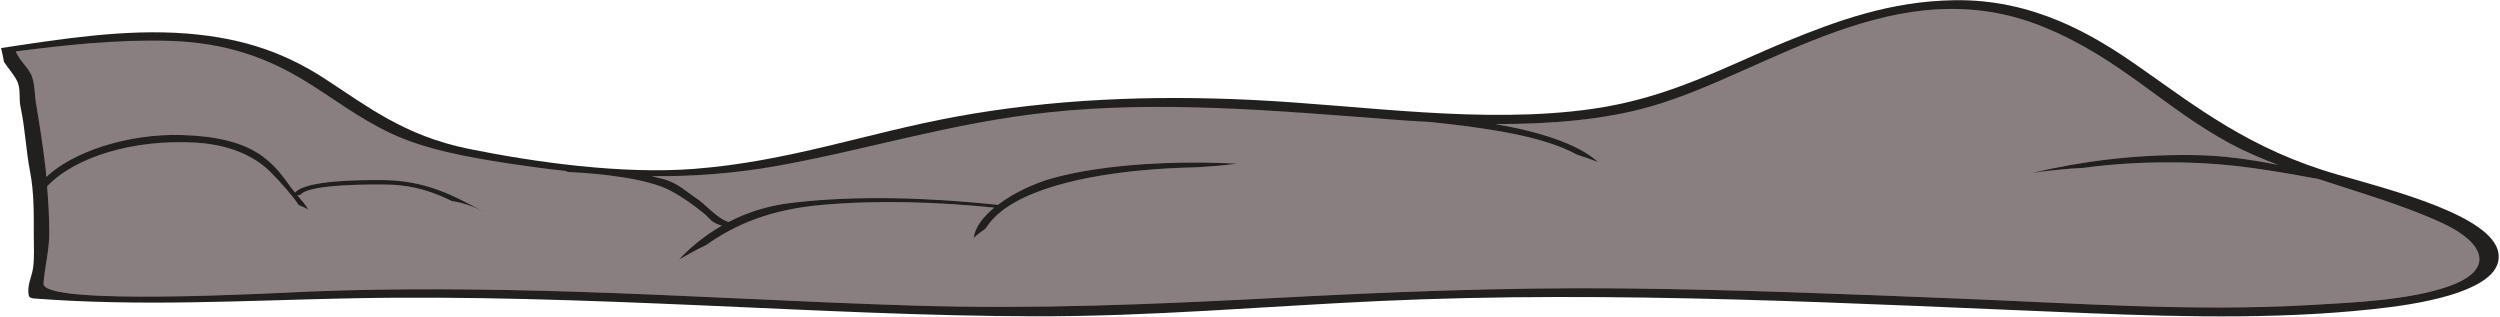
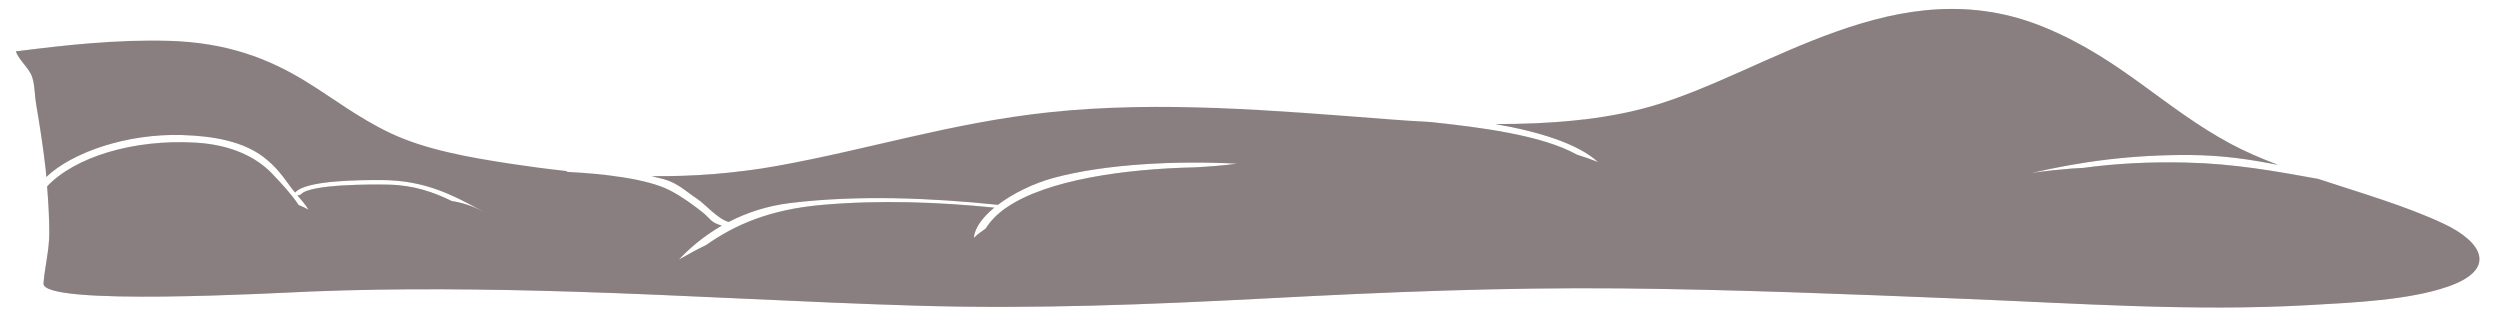
<svg xmlns="http://www.w3.org/2000/svg" width="1743" height="221" viewBox="0 0 1743 221" fill="none">
-   <path d="M1741.81 175.847C1736.83 150.443 1668.01 132.687 1630.36 121.912C1568.26 104.126 1531.33 74.441 1490.31 45.85C1460.29 24.907 1418.33 -0.71 1362.66 0.14C1317.68 0.807 1280.03 14.8 1246.08 28.671C1203.57 46.032 1164.52 68.128 1110.82 75.838C1033.89 86.916 949.887 73.349 872.638 69.646C801.856 66.246 733.261 69.1 666.06 81.422C604.47 92.744 549.981 112.594 484.206 117.723C433.743 121.639 373.104 113.201 326.38 103.701C281.686 94.565 255.249 73.561 226.626 54.986C200.696 38.201 172.168 26.728 130.389 23.389C87.216 19.96 42.046 27.305 0.743 33.497C1.536 36.714 2.201 39.962 2.772 43.179C5.561 47.428 9.27 51.465 11.647 55.957C14.786 61.876 12.979 68.462 14.31 74.502C17.575 89.557 18.05 104.763 20.998 119.848C23.82 134.417 23.566 149.987 23.566 164.587C23.566 171.901 24.041 179.277 23.09 186.592C22.171 193.391 18.399 199.461 20.174 206.351C20.396 207.261 21.727 207.96 23.503 208.081C98.438 213.848 169.442 209.508 244.472 207.99C326.317 206.321 407.94 209.386 489.469 212.907C567.034 216.276 644.379 220.374 722.325 220.525C801.761 220.677 881.989 213.575 960.95 209.902C1126.48 202.284 1291.53 211.723 1456.52 218.37C1525.72 221.163 1597.9 222.741 1665.89 214.182C1702.76 209.538 1746.25 198.763 1741.78 175.878L1741.81 175.847Z" fill="#221F1F" />
  <path d="M1706.69 199.825C1679.43 209.265 1641.32 210.934 1609.72 212.725C1529.14 217.308 1447.3 211.45 1366.91 208.233C1287.89 205.046 1209.05 201.859 1129.78 201.07C1047.77 200.311 966.814 203.619 885.286 207.929C802.553 212.27 721.342 215.608 638.134 213.089C558.381 210.691 479.008 205.805 399.287 203.346C338.806 201.495 277.628 200.827 217.18 203.225C193.755 204.166 29.05 213.575 30.349 197.61C31.237 185.894 34.343 174.542 34.375 162.614C34.375 151.839 33.741 140.852 32.854 129.955C51.809 109.801 92.447 96.811 136.824 99.482C161.676 100.999 178.92 109.832 189.539 120.88C195.752 127.375 203.201 135.297 208.241 142.976C210.808 143.917 213.091 145.01 215.056 146.224C213.091 142.764 210.269 139.577 207.417 136.268C208.431 136.177 209.477 135.904 209.984 135.327C216.609 128.377 258.831 128.468 271.13 128.741C288.976 129.166 302.638 134.144 314.906 140.123C323.147 141.489 330.406 144.008 336.619 147.377C336.556 147.347 336.619 147.286 336.492 147.225C316.174 136.39 296.933 125.554 265.425 125.524C251.699 125.524 213.091 125.524 205.768 134.265C204.912 133.233 203.993 132.201 203.201 131.109C197.495 123.369 192.613 116.115 183.389 109.225C169.727 99.026 150.264 94.808 126.808 94.14C88.738 93.017 50.446 106.068 32.315 123.369C32.125 121.548 32.061 119.696 31.839 117.875C30.096 102.79 27.782 87.584 25.183 72.499C24.105 66.338 24.454 60.115 22.52 53.984C20.586 47.61 13.327 42.238 11.077 35.834C46.072 31.402 81.162 27.457 117.488 28.458C158.347 29.521 187.542 41.054 212.869 56.534C232.744 68.705 249.48 82.029 272.303 92.835C296.109 104.126 326.032 109.619 356.557 114.233C369.459 116.175 382.17 117.845 394.754 119.211C394.976 119.575 395.578 119.878 396.719 119.909C419.479 121.001 451.145 124.461 467.248 132.839C475.68 137.24 483.858 143.219 490.293 148.409C495.111 152.233 495.396 155.178 503.257 157.302C490.8 164.465 480.847 172.964 473.302 181.007C479.674 177.486 485.601 174.026 492.29 170.87C512.418 156.695 536.636 146.011 573.501 142.824C613.378 139.364 653.793 140.821 693.226 144.767C685.047 151.505 679.532 158.881 678.961 165.862C681.085 163.767 683.97 161.552 687.266 159.305C690.595 153.964 695.318 149.168 701.34 144.949C701.594 144.828 701.879 144.706 702.006 144.524C730.376 125.251 784.58 117.723 833.111 116.691C843 116.115 853.144 115.417 862.368 114.142C821.889 111.896 770.823 114.142 734.434 124.067C720.613 127.861 706.349 134.751 695.73 142.794C648.848 137.938 598.194 135.874 551.407 141.489C534.67 143.492 520.248 148.409 508.044 154.753C507.949 154.753 507.917 154.692 507.822 154.692C500.151 152.476 491.624 142.187 485.506 138.241C478.66 133.779 472.732 127.618 462.588 124.856C459.958 124.158 457.2 123.49 454.347 122.822C483.351 123.126 512.355 120.971 542.373 115.538C606.721 103.883 663.556 85.55 731.2 78.296C808.766 70.01 889.439 77.112 966.593 83.031C976.641 83.79 986.848 84.518 997.15 85.065C1032.02 88.737 1075 94.17 1099.44 107.829C1104.48 109.407 1109.39 111.107 1114.15 112.988C1100.26 100.119 1072.27 91.59 1042.57 86.491C1080.42 86.613 1117.98 83.638 1151.11 74.138C1232.86 50.706 1322.95 -23.444 1425.81 19.231C1479.16 41.358 1508.22 74.957 1555.14 100.241C1565.44 105.765 1576.66 110.56 1588.36 114.992C1569.15 111.167 1549.53 108.223 1527.18 108.071C1486.98 107.798 1451.64 112.412 1416.42 120.607C1426.47 119.119 1436.68 118.148 1444.54 117.511C1447.17 117.329 1449.8 117.207 1452.43 117.056C1475.13 113.99 1498.43 112.746 1524.55 113.353C1558.02 114.142 1586.11 119.302 1616.12 124.704C1645.92 134.538 1676.98 143.462 1703.45 155.845C1731.06 168.715 1741.3 187.867 1706.69 199.825Z" fill="#8A7F80" />
  <g style="mix-blend-mode:multiply" opacity="0.3">
    <path d="M1703.45 155.845C1676.98 143.461 1645.92 134.508 1616.12 124.704C1586.11 119.301 1558.05 114.172 1524.55 113.352C1498.4 112.715 1475.1 113.959 1452.43 117.055C1449.8 117.207 1447.17 117.328 1444.54 117.511C1436.71 118.118 1426.47 119.119 1416.42 120.606C1451.64 112.411 1486.98 107.798 1527.18 108.071C1549.53 108.223 1569.15 111.167 1588.36 114.991C1576.66 110.53 1565.41 105.734 1555.14 100.24C1508.22 74.987 1479.15 41.358 1425.81 19.231C1386.88 3.084 1349.79 3.66 1314.26 11.916C1325.32 12.311 1336.2 13.221 1346.75 14.951C1381.68 20.657 1405.52 32.616 1421.02 49.492C1436.27 66.064 1442.29 84.336 1463.37 99.481C1465.78 101.242 1461.85 103.458 1458.49 103.579C1410.43 105.37 1358.86 117.814 1341.68 142.217C1405.01 132.049 1474.37 116.539 1538.24 133.658C1575.74 143.704 1570.16 161.46 1535.55 171.021C1477.09 187.199 1401.78 185.742 1337.68 183.162C1261.2 180.036 1185.15 173.935 1108.28 177.213C1031.07 180.552 956.893 190.355 880.595 196.244C847.692 198.793 812.697 200.614 779.635 197.761C758.397 195.91 728.664 190.628 733.578 176.515C740.742 155.966 782.773 138.423 817.261 129.924C907.697 107.768 1016.9 113.079 1106.54 132.99C1119.28 135.813 1181.22 151.626 1169.87 132.171C1162.68 119.757 1146.16 110.924 1128.86 102.061C1119.54 97.266 1105.05 90.68 1104.35 83.213C1084.32 85.611 1063.53 86.521 1042.57 86.491C1072.31 91.62 1100.26 100.119 1114.15 112.988C1109.39 111.106 1104.51 109.407 1099.44 107.828C1075 94.2 1032.02 88.767 997.149 85.064C994.645 84.913 992.236 84.7 989.732 84.548C990.683 84.852 991.666 85.125 992.585 85.428C1007.96 90.012 1030.12 94.686 1039.72 102.911C1041.18 104.156 1039.82 105.825 1036.8 105.855C961.394 106.948 888.931 96.234 813.679 104.368C774.785 108.557 737.033 115.113 699.66 122.063C674.999 126.646 648.785 131.928 622.253 132.322C590.618 132.808 554.006 130.957 527.76 120.971C525.795 120.242 524.083 119.453 522.53 118.634C499.453 121.79 476.916 123.004 454.315 122.792C457.168 123.46 459.926 124.127 462.557 124.825C472.7 127.587 478.628 133.749 485.475 138.211C491.624 142.156 500.151 152.446 507.79 154.661C507.885 154.661 507.917 154.692 508.012 154.722C520.216 148.379 534.639 143.431 551.375 141.458C598.194 135.843 648.848 137.907 695.698 142.763C706.349 134.72 720.613 127.83 734.402 124.036C770.823 114.141 821.889 111.865 862.336 114.111C853.112 115.386 842.937 116.084 833.079 116.661C784.517 117.693 730.313 125.22 701.974 144.493C701.879 144.645 701.562 144.797 701.309 144.918C695.286 149.137 690.531 153.933 687.235 159.275C683.938 161.521 681.054 163.737 678.93 165.831C679.5 158.88 685.016 151.474 693.194 144.736C653.761 140.791 613.346 139.334 573.469 142.794C536.604 145.981 512.386 156.665 492.258 170.839C485.538 173.996 479.61 177.456 473.271 180.976C480.815 172.933 490.768 164.435 503.226 157.272C495.364 155.117 495.111 152.203 490.261 148.379C483.795 143.188 475.616 137.179 467.216 132.808C460.369 129.226 450.606 126.586 439.987 124.583C450.068 134.113 453.332 145.525 446.264 156.938C420.968 197.549 346.984 141.701 321.848 133.354C297.535 125.25 270.433 120.09 245.55 112.563C224.312 106.129 209.54 97.933 190.585 90.163C148.362 72.863 82.144 92.865 47.72 67.976C31.11 55.987 46.959 39.324 64.425 30.188C64.52 30.158 64.647 30.097 64.71 30.036C46.674 31.432 28.828 33.557 11.013 35.803C13.264 42.207 20.523 47.58 22.456 53.954C24.39 60.085 24.041 66.307 25.119 72.468C27.718 87.553 30.001 102.76 31.776 117.844C31.998 119.666 32.061 121.517 32.251 123.338C50.383 106.038 88.674 92.986 126.744 94.109C150.201 94.777 169.664 98.996 183.326 109.194C192.55 116.084 197.4 123.308 203.137 131.078C203.93 132.14 204.849 133.203 205.705 134.235C213.027 125.493 251.636 125.493 265.361 125.493C296.901 125.523 316.11 136.359 336.429 147.195C336.556 147.255 336.492 147.316 336.556 147.346C330.343 143.977 323.084 141.458 314.842 140.092C302.575 134.113 288.913 129.166 271.067 128.71C258.8 128.437 216.546 128.346 209.921 135.297C209.413 135.874 208.336 136.147 207.353 136.238C210.206 139.546 213.027 142.733 214.992 146.193C213.027 145.009 210.745 143.886 208.177 142.946C203.137 135.266 195.688 127.375 189.475 120.849C178.856 109.771 161.612 100.938 136.761 99.451C92.383 96.75 51.746 109.74 32.79 129.924C33.678 140.821 34.312 151.808 34.312 162.583C34.312 174.512 31.174 185.863 30.286 197.579C28.986 213.574 193.691 204.165 217.116 203.194C277.565 200.796 338.743 201.434 399.223 203.315C478.945 205.774 558.317 210.661 638.07 213.059C721.279 215.578 802.49 212.239 885.223 207.899C966.719 203.589 1047.71 200.28 1129.71 201.039C1208.99 201.798 1287.82 205.015 1366.85 208.202C1447.23 211.389 1529.08 217.277 1609.66 212.694C1641.26 210.904 1679.39 209.234 1706.62 199.795C1741.24 187.836 1730.97 168.684 1703.39 155.815L1703.45 155.845Z" fill="#8A7F80" />
  </g>
</svg>